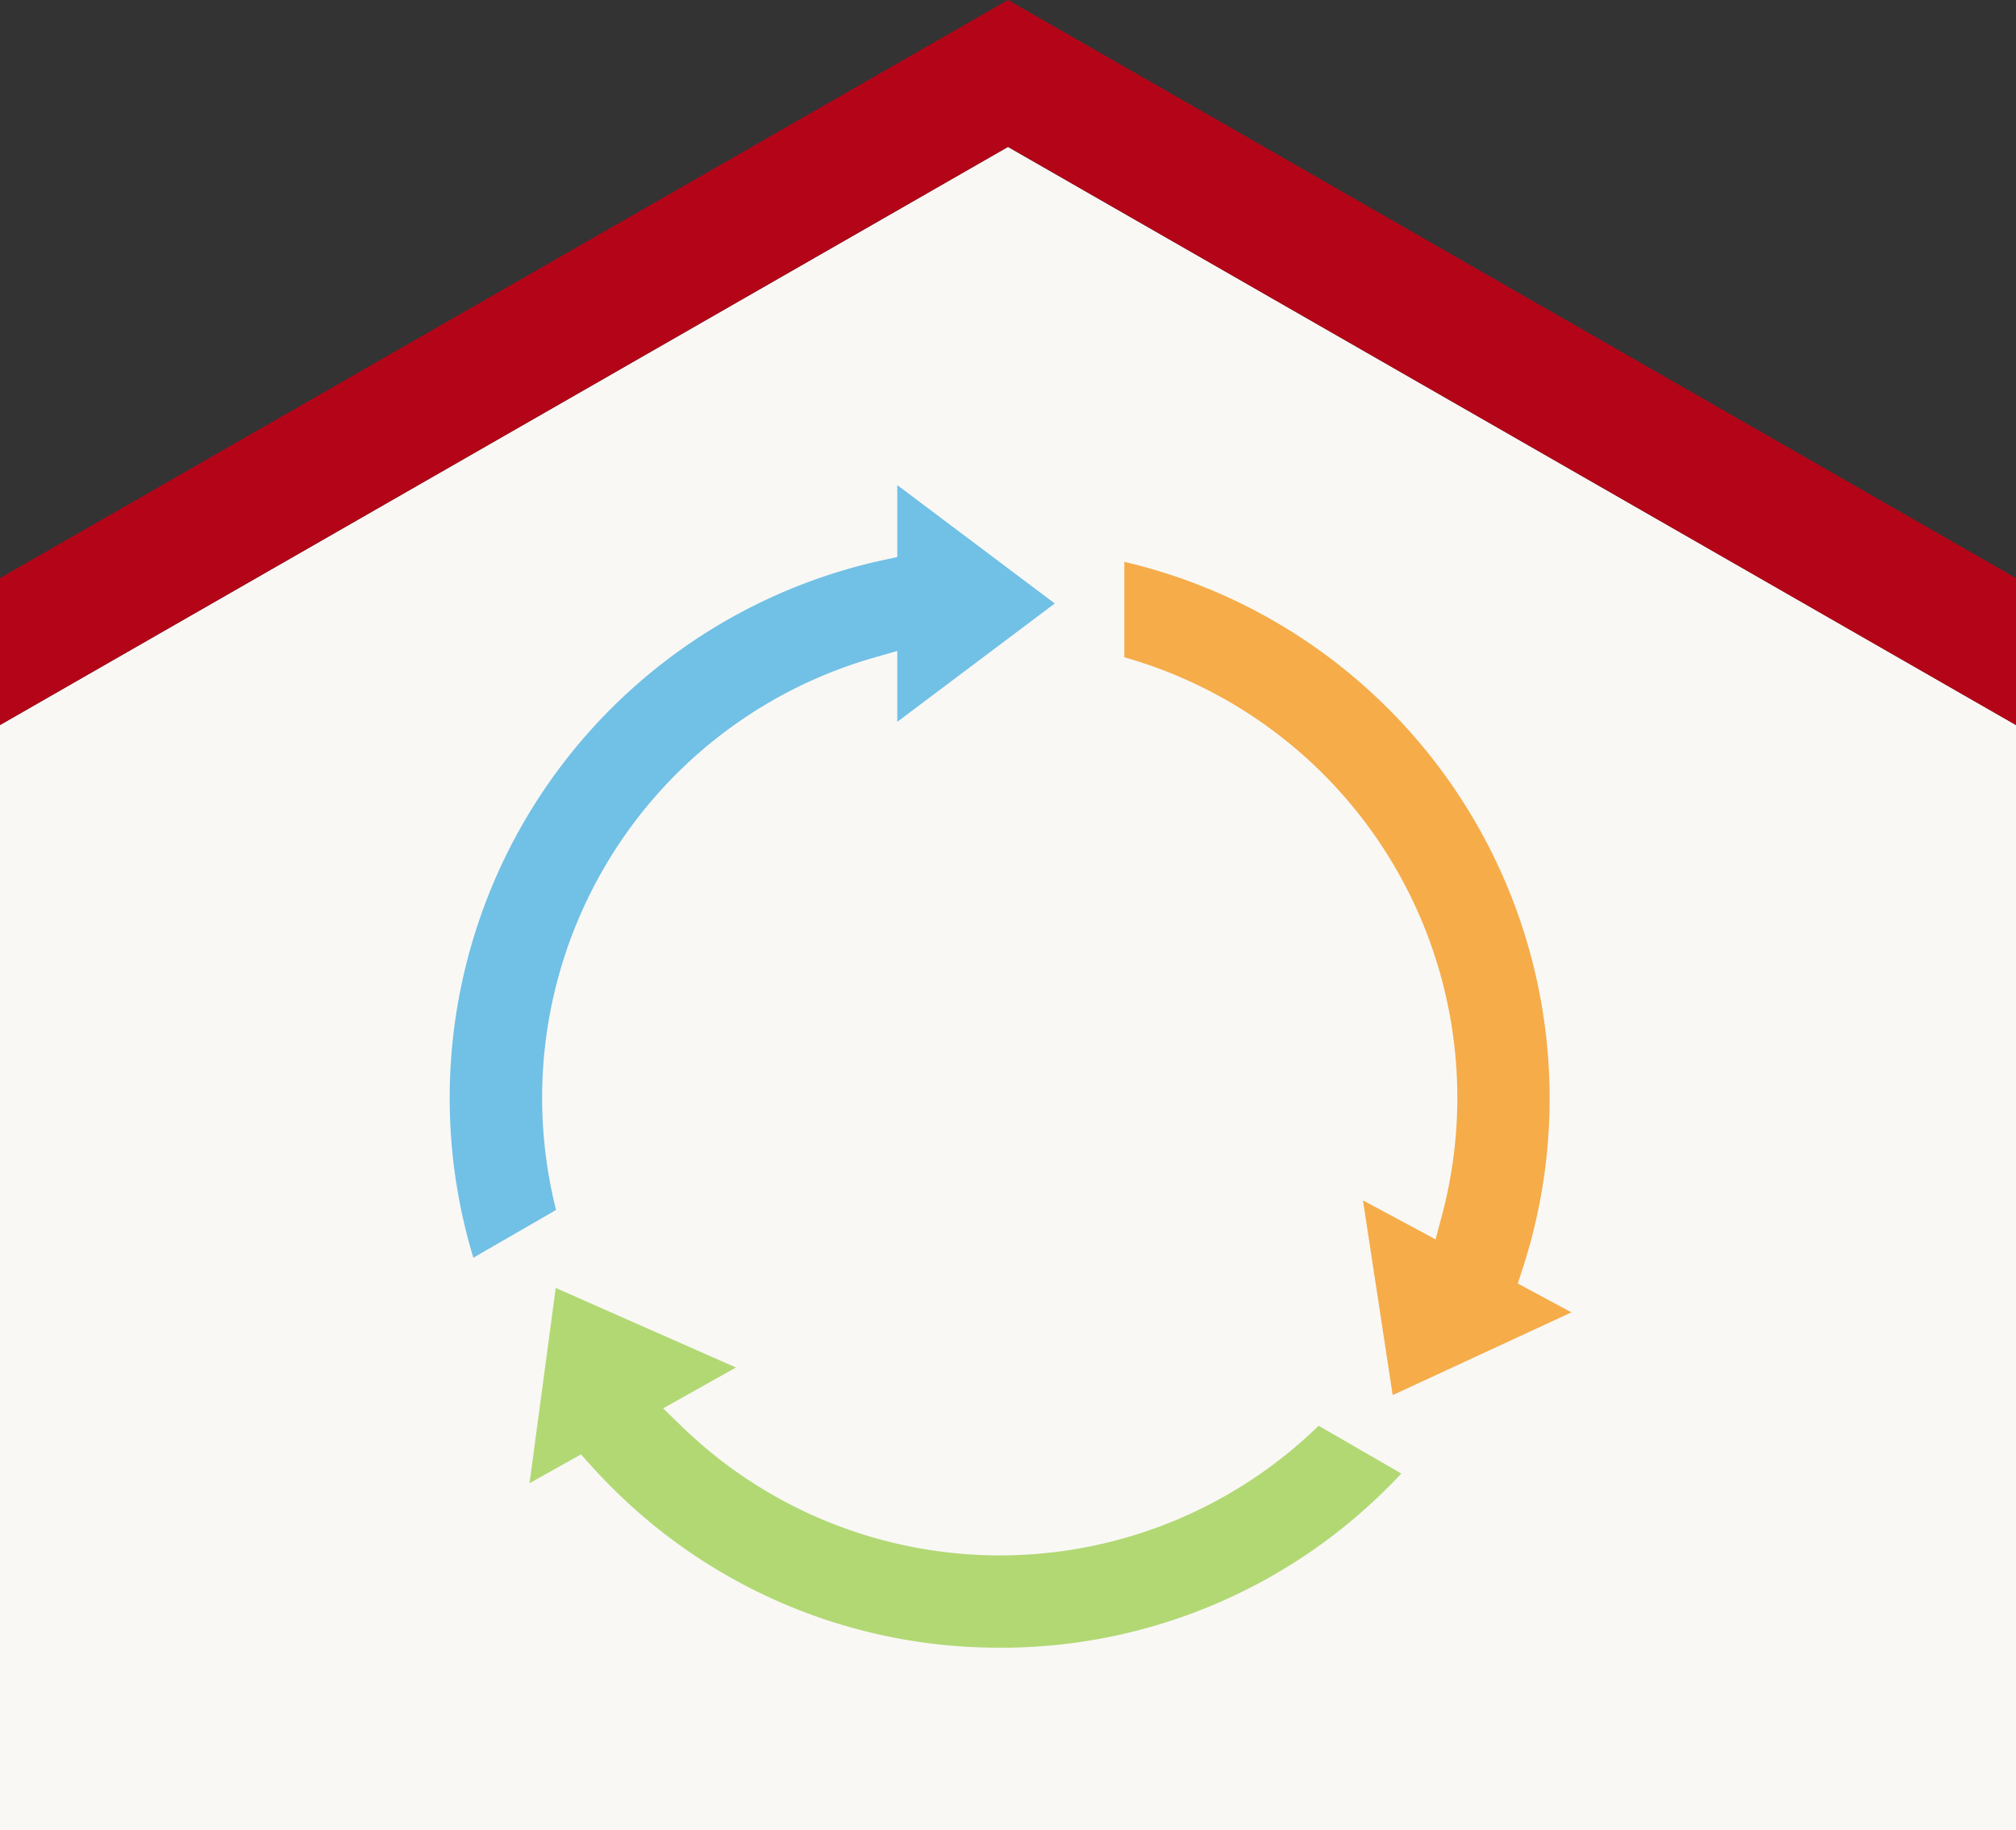
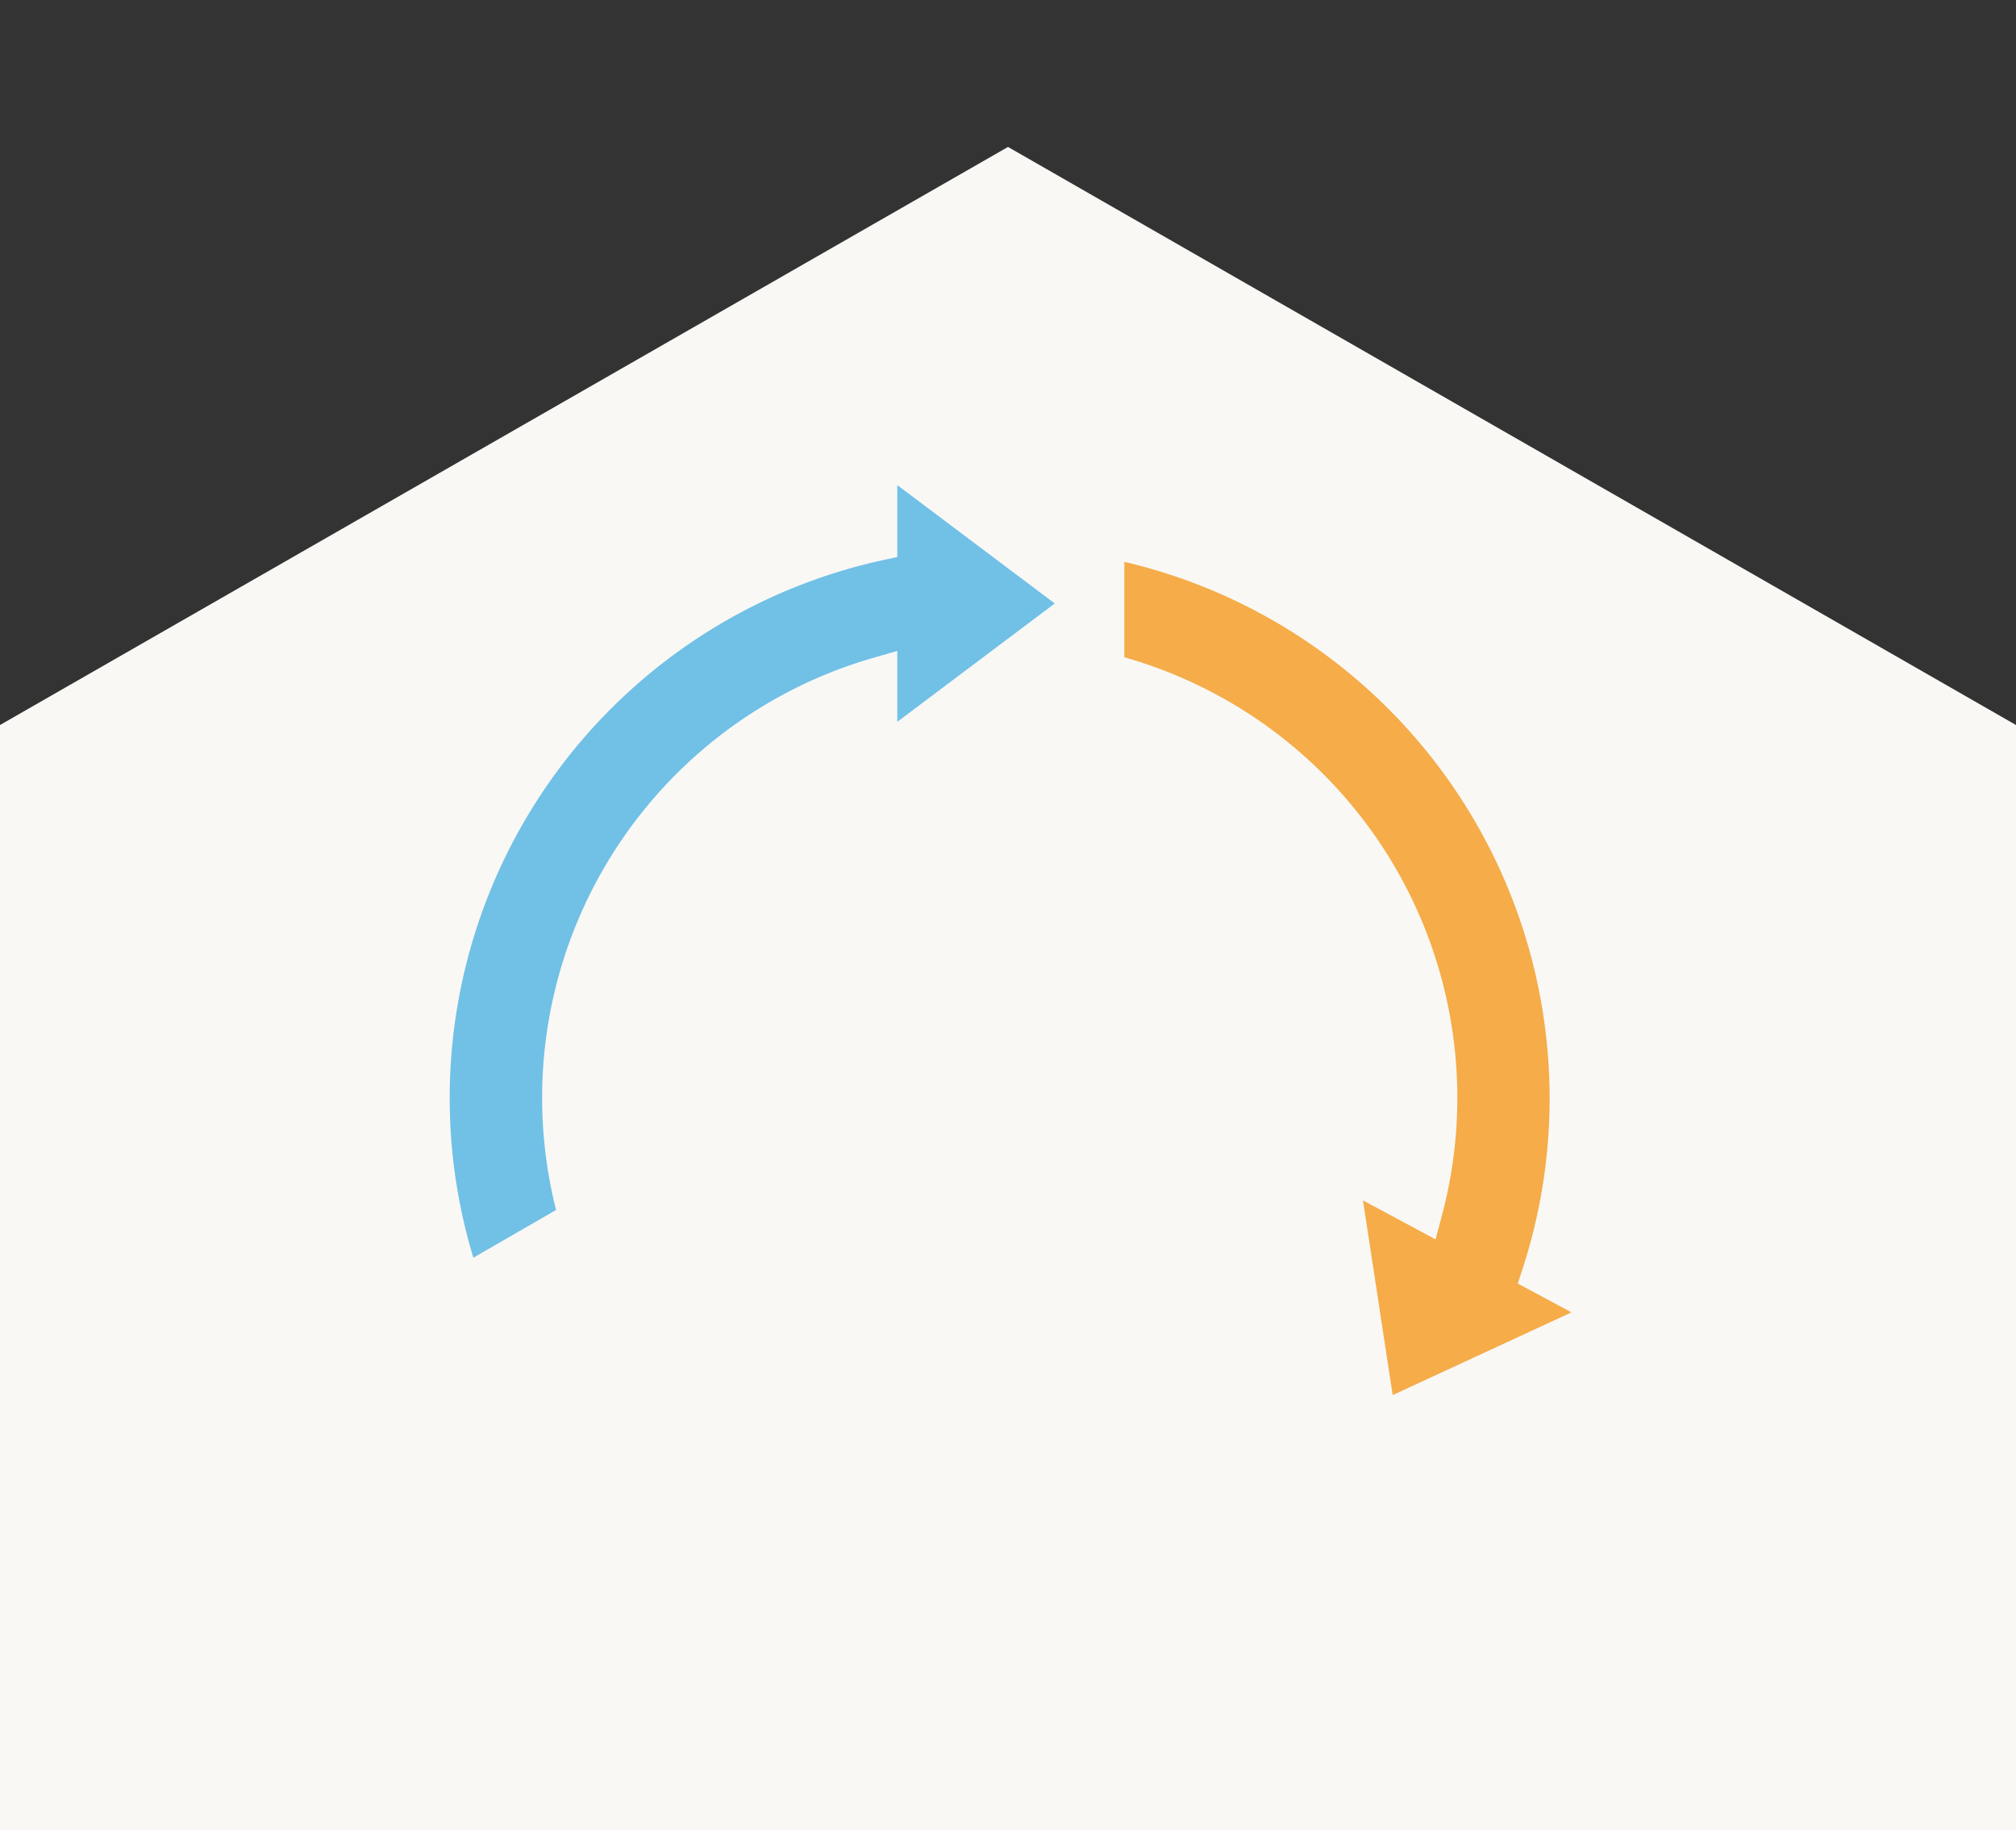
<svg xmlns="http://www.w3.org/2000/svg" width="97.492" height="88.5" viewBox="0 0 97.492 88.5">
  <rect x="0" y="0" width="97.492" height="88.5" fill="#333333" stroke="none" />
  <defs>
    <clipPath id="clip-path">
      <rect id="長方形_30137" data-name="長方形 30137" width="54.242" height="56.213" fill="#f5ac49" />
    </clipPath>
  </defs>
  <g id="point-5" transform="translate(-895 -2771.941)">
    <g id="グループ_28667" data-name="グループ 28667" transform="translate(895 2771.941)">
      <path id="パス_78320" data-name="パス 78320" d="M0,54.439v53.444H97.492V54.439L48.746,26.488Z" transform="translate(0 -19.383)" fill="#f9f8f5" />
-       <path id="パス_78321" data-name="パス 78321" d="M48.746,0,0,27.951v7.105L48.746,7.1,97.49,35.057V27.951Z" transform="translate(0 0)" fill="#b40518" />
    </g>
    <g id="グループ_28669" data-name="グループ 28669" transform="translate(916.753 2795.397)">
      <g id="グループ_28668" data-name="グループ 28668" clip-path="url(#clip-path)">
        <path id="パス_78322" data-name="パス 78322" d="M336.5,67.836l3.51,1.885.3-1.121a22.137,22.137,0,0,0-15.35-27.024V36.961a26.642,26.642,0,0,1,19.265,34.165l-.238.731,2.595,1.393-8.645,4Z" transform="translate(-292.341 -33.251)" fill="#f5ac49" />
-         <path id="パス_78323" data-name="パス 78323" d="M61.106,404.12a26.42,26.42,0,0,1-18.8-7.789c-.321-.321-.644-.661-.96-1.011l-.492-.545-2.487,1.394,1.268-9.442,8.716,3.845-3.523,1.975.885.859a22.089,22.089,0,0,0,30.814-.018l4,2.31c-.2.214-.407.428-.614.635a26.42,26.42,0,0,1-18.8,7.789" transform="translate(-34.513 -347.907)" fill="#b2d874" />
        <path id="パス_78324" data-name="パス 78324" d="M1.138,37.357A26.621,26.621,0,0,1,20.914,3.634l.725-.157V0l7.616,5.723-7.616,5.723V8.017l-1.174.339A22.138,22.138,0,0,0,5.138,35.048Z" fill="#71c0e6" />
      </g>
    </g>
  </g>
</svg>